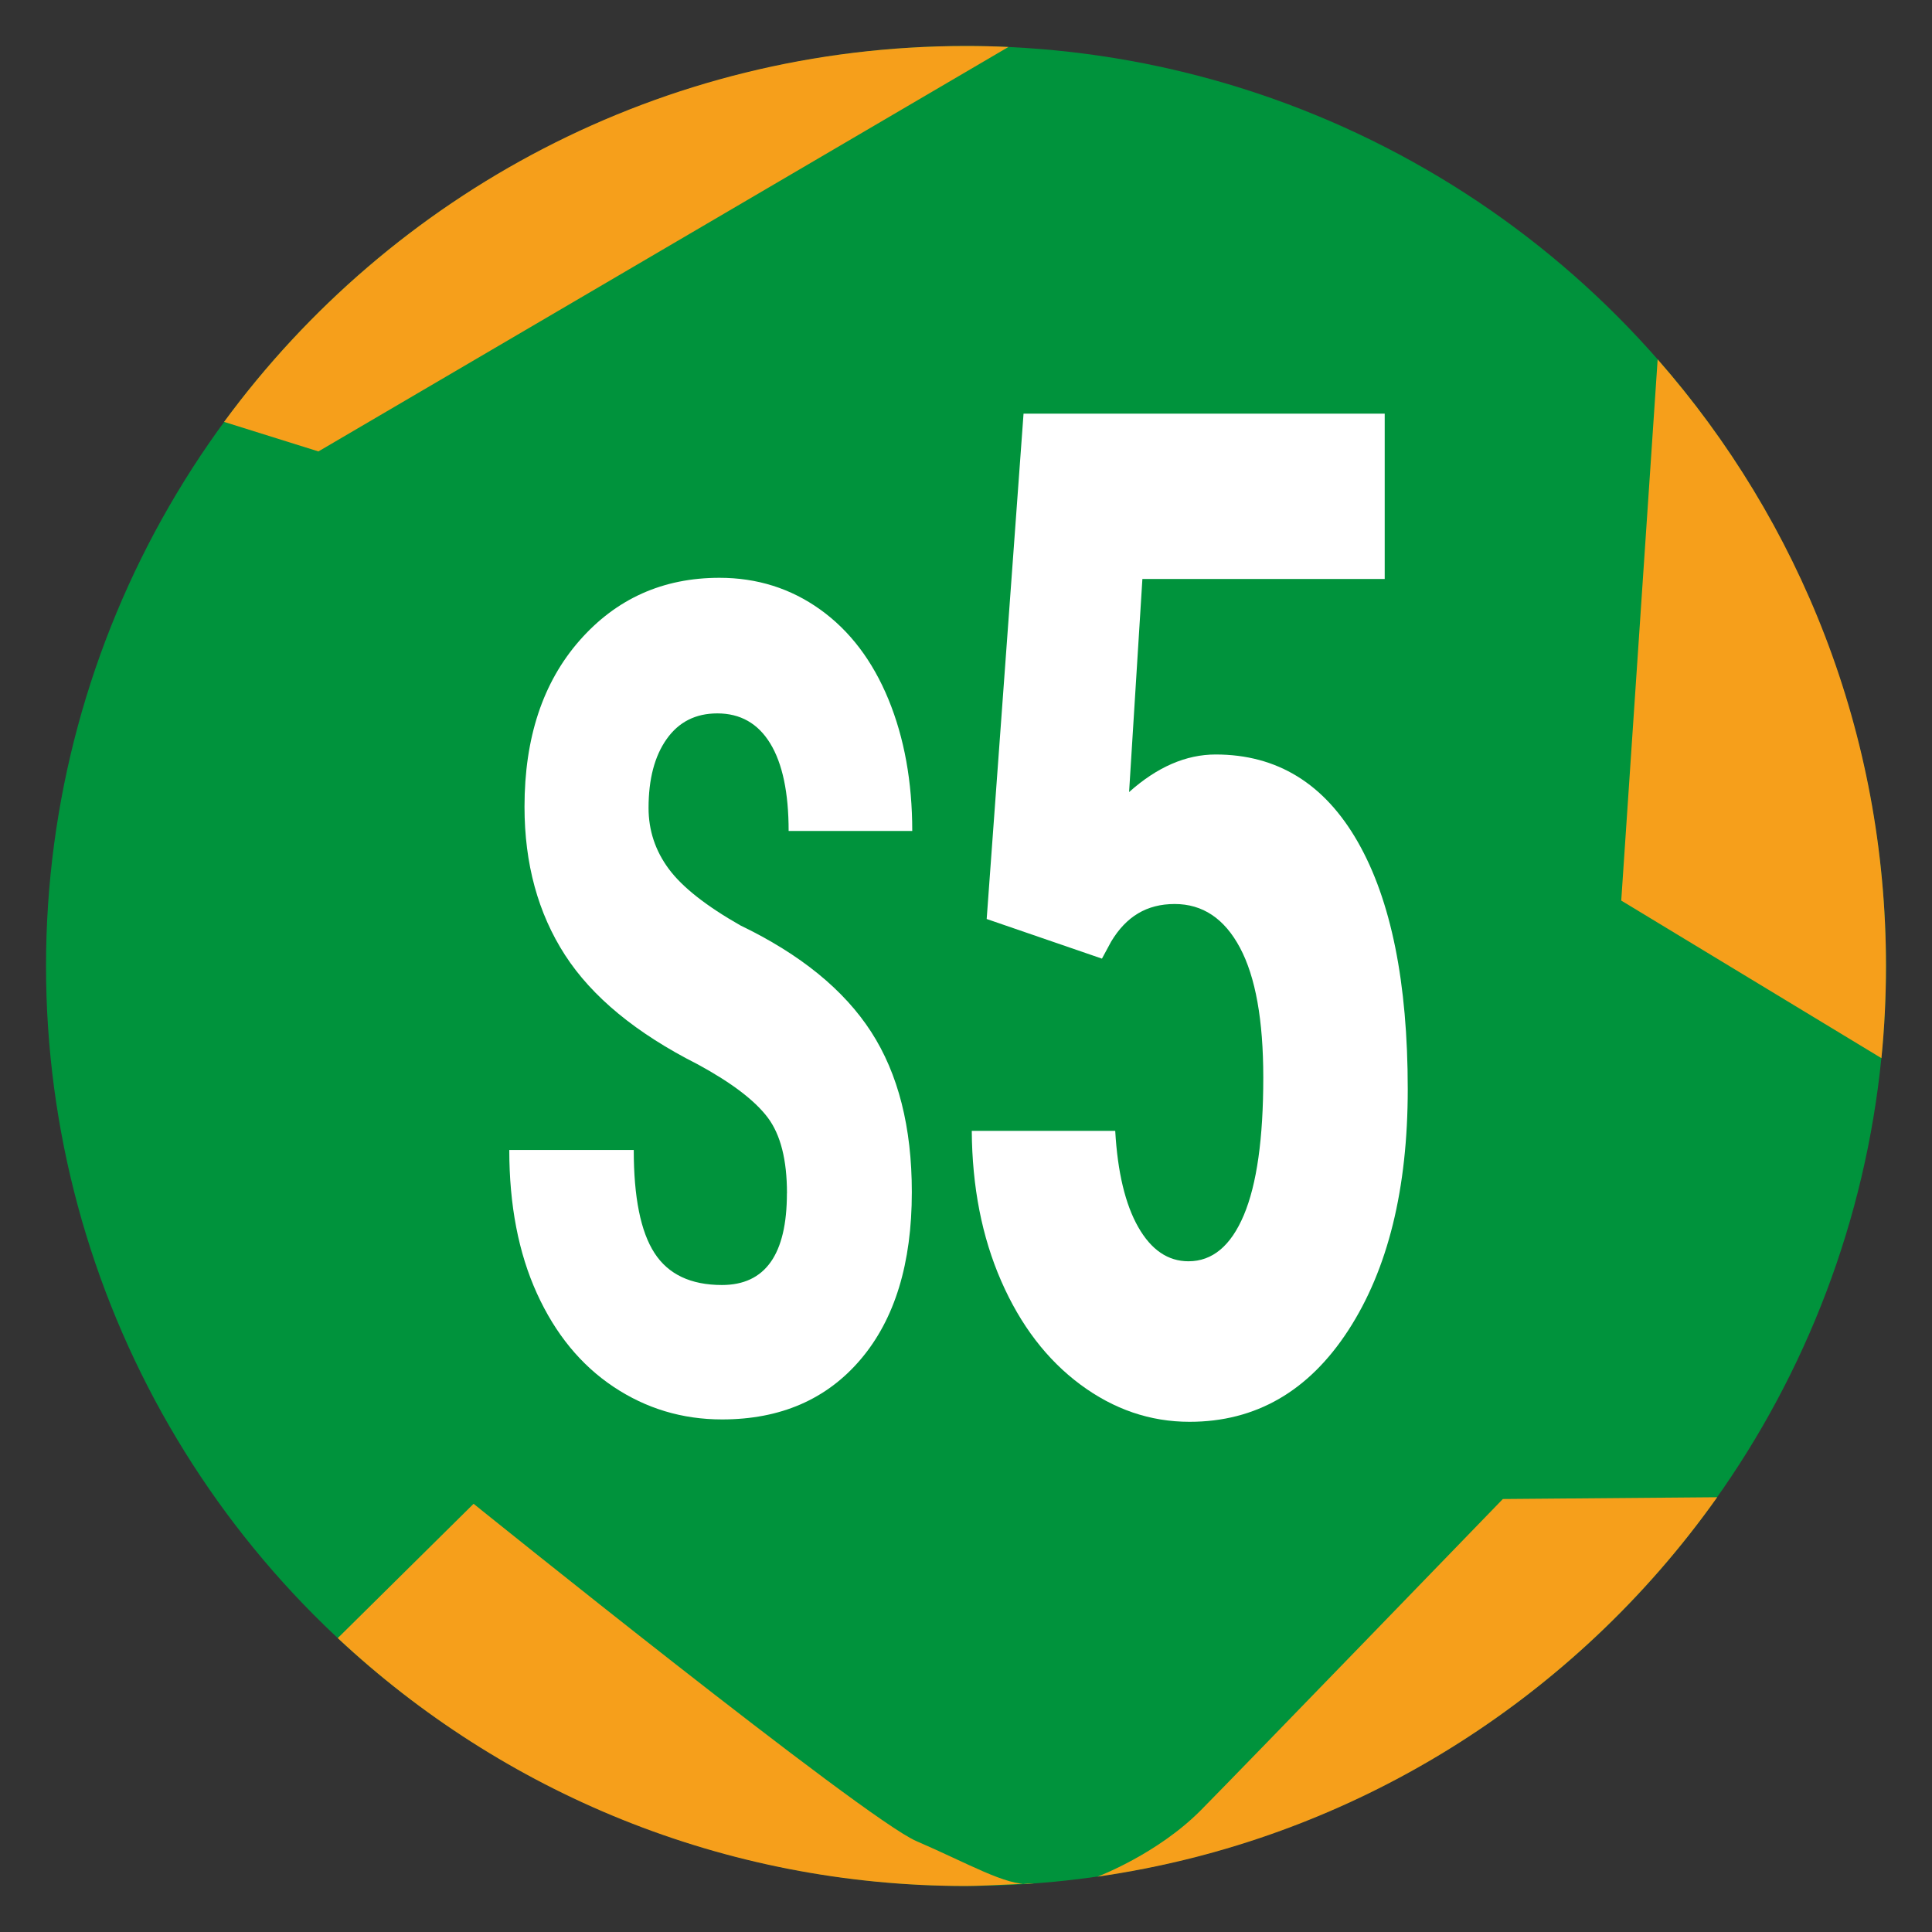
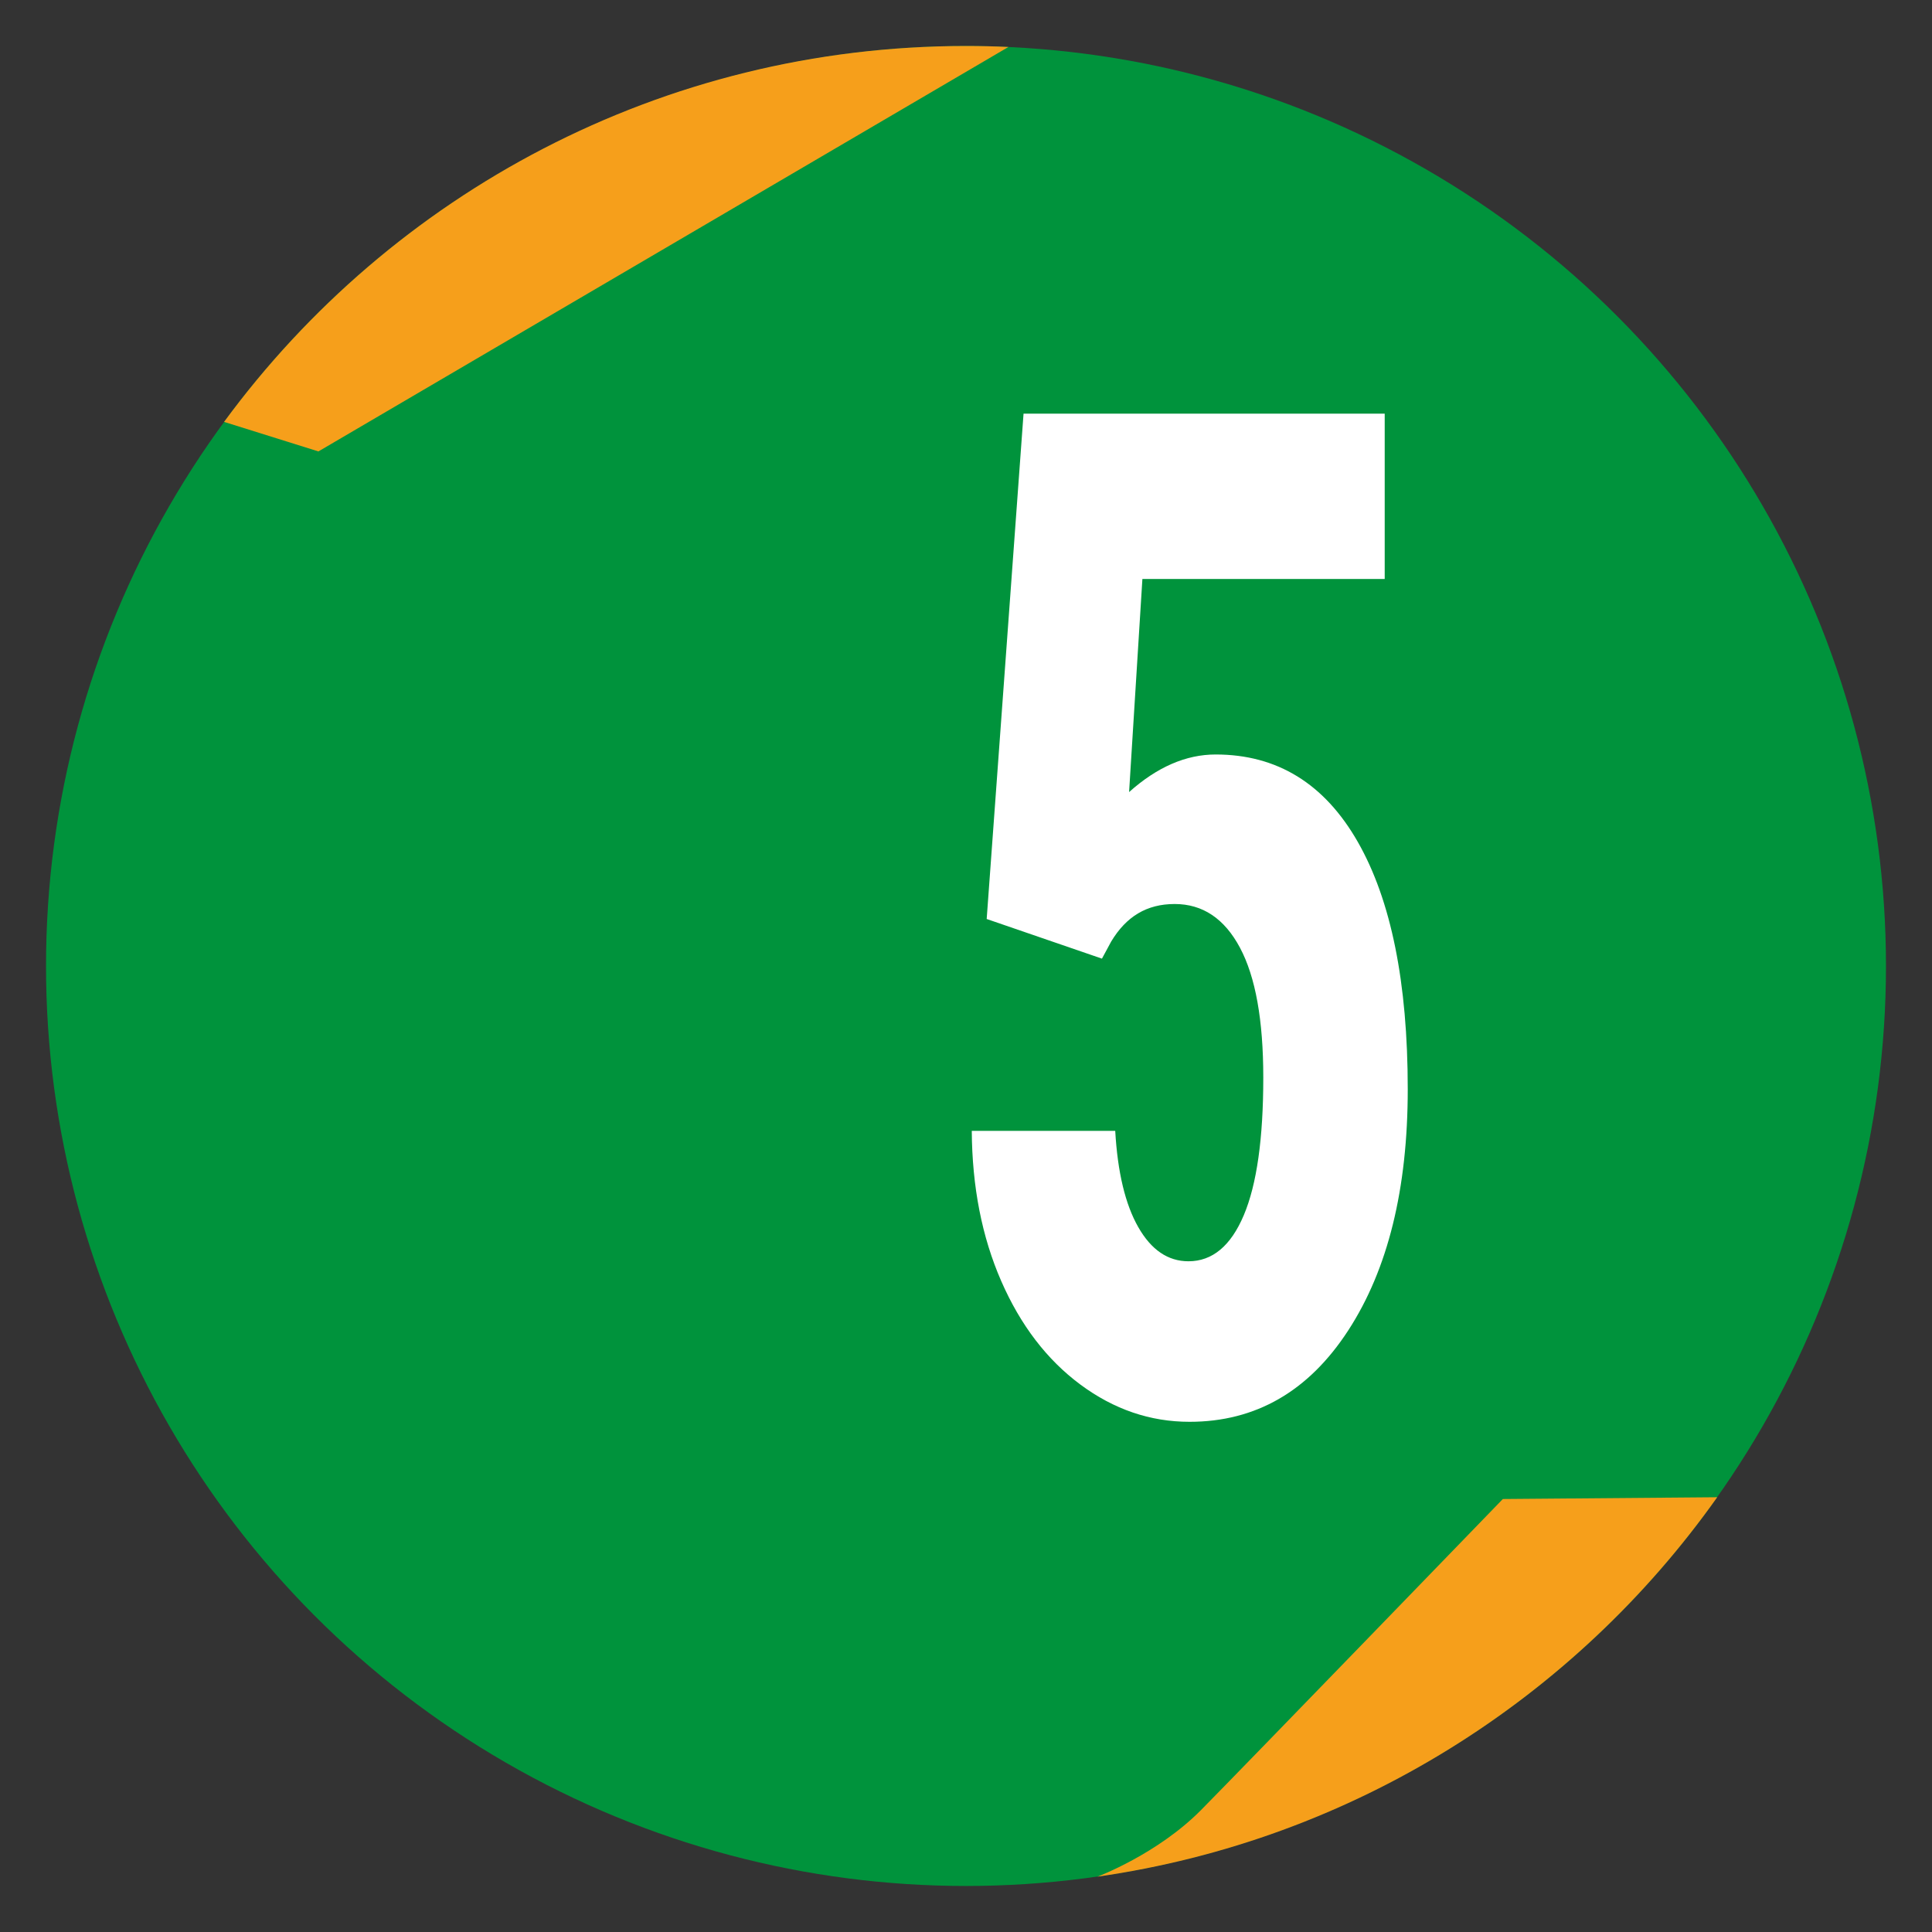
<svg xmlns="http://www.w3.org/2000/svg" viewBox="0 0 595.28 595.28" class="injected-svg" data-src="https://www.datocms-assets.com/53714/1692174707-pictos-s5.svg" role="img" aria-label="S5. SAINT-MARTIN-DE-BIENFAITE - CERNAY - SAINT-MARTIN-DE-BIENFAITE">
  <rect x="0" y="0" width="595.28" height="595.28" fill="#333333" stroke="none" />
  <defs>
    <style>
      .cls-1 {
        fill: #00933c;
      }

      .cls-2 {
        fill: #f69f1b;
      }

      .cls-3 {
        fill: #fff;
      }
    </style>
    <style class="darkreader darkreader--sync" media="screen" />
  </defs>
  <g id="fond">
    <circle class="cls-1" cx="297.64" cy="297.64" r="283.46" />
  </g>
  <g id="etoile">
    <path class="cls-2" d="m310.72,14.47c-4.34-.2-8.7-.3-13.08-.3-93.83,0-177.01,45.59-228.6,115.82l29.07,9.1L310.72,14.47Z" />
-     <path class="cls-2" d="m579.7,326.02c.93-9.34,1.4-18.8,1.4-28.38,0-71.61-26.55-137.02-70.35-186.91l-11.22,166.75,80.16,48.55Z" />
    <path class="cls-2" d="m529.1,461.32c-43.96,62.05-112.24,105.65-190.96,116.91,0,0,18.47-6.92,31.93-20.54,13.46-13.62,92.98-95.82,92.98-95.82l66.04-.55Z" />
-     <path class="cls-2" d="m317.22,580.44c6.46-.53-13,.67-19.58.67-74.84,0-142.91-29-193.57-76.38l41.85-41.39s120.32,96.98,136.4,103.92,27.68,13.78,34.91,13.19Z" />
  </g>
  <g id="chiffres">
    <g>
-       <path class="cls-3" d="m242.48,367.66c0-10.28-1.97-18.05-5.92-23.31-3.95-5.26-11.12-10.72-21.52-16.38-18.98-9.59-32.63-20.83-40.95-33.71-8.32-12.88-12.48-28.11-12.48-45.68,0-21.26,5.65-38.33,16.96-51.22,11.31-12.88,25.68-19.33,43.1-19.33,11.61,0,21.97,3.27,31.07,9.79,9.1,6.53,16.1,15.75,21,27.65,4.89,11.9,7.34,25.42,7.34,40.56h-38.09c0-11.79-1.89-20.77-5.66-26.95-3.77-6.18-9.21-9.27-16.31-9.27-6.68,0-11.88,2.63-15.6,7.89-3.73,5.26-5.59,12.34-5.59,21.23,0,6.93,2.08,13.2,6.24,18.81,4.16,5.61,11.53,11.41,22.1,17.42,18.46,8.9,31.87,19.82,40.24,32.76,8.36,12.94,12.54,29.41,12.54,49.4,0,21.96-5.25,39.12-15.73,51.48-10.49,12.37-24.75,18.55-42.77,18.55-12.22,0-23.36-3.35-33.41-10.05-10.05-6.7-17.92-16.29-23.6-28.77-5.68-12.48-8.52-27.21-8.52-44.2h38.35c0,14.56,2.12,25.13,6.37,31.72,4.25,6.59,11.18,9.88,20.8,9.88,13.35,0,20.02-9.42,20.02-28.25Z" />
      <path class="cls-3" d="m304.01,283.19l11.36-155.73h111.28v50.93h-74.66l-4.1,65.66c8.63-7.71,17.52-11.58,26.67-11.58,18.94,0,33.54,8.98,43.8,26.94,10.26,17.96,15.39,43.35,15.39,76.18,0,30.73-6.1,55.49-18.31,74.29-12.21,18.8-28.52,28.2-48.93,28.2-12.1,0-23.31-3.82-33.62-11.47-10.31-7.65-18.44-18.27-24.39-31.88-5.95-13.61-8.97-29.04-9.08-46.3h44.2c.73,12.77,3.1,22.66,7.1,29.67,4,7.02,9.16,10.52,15.47,10.52,7.36,0,13.05-4.73,17.05-14.21,4-9.47,6-23.6,6-42.41,0-17.68-2.39-31-7.18-39.99-4.79-8.98-11.5-13.47-20.12-13.47s-14.94,3.86-19.57,11.57l-2.84,5.26-35.51-12.21Z" />
    </g>
  </g>
</svg>